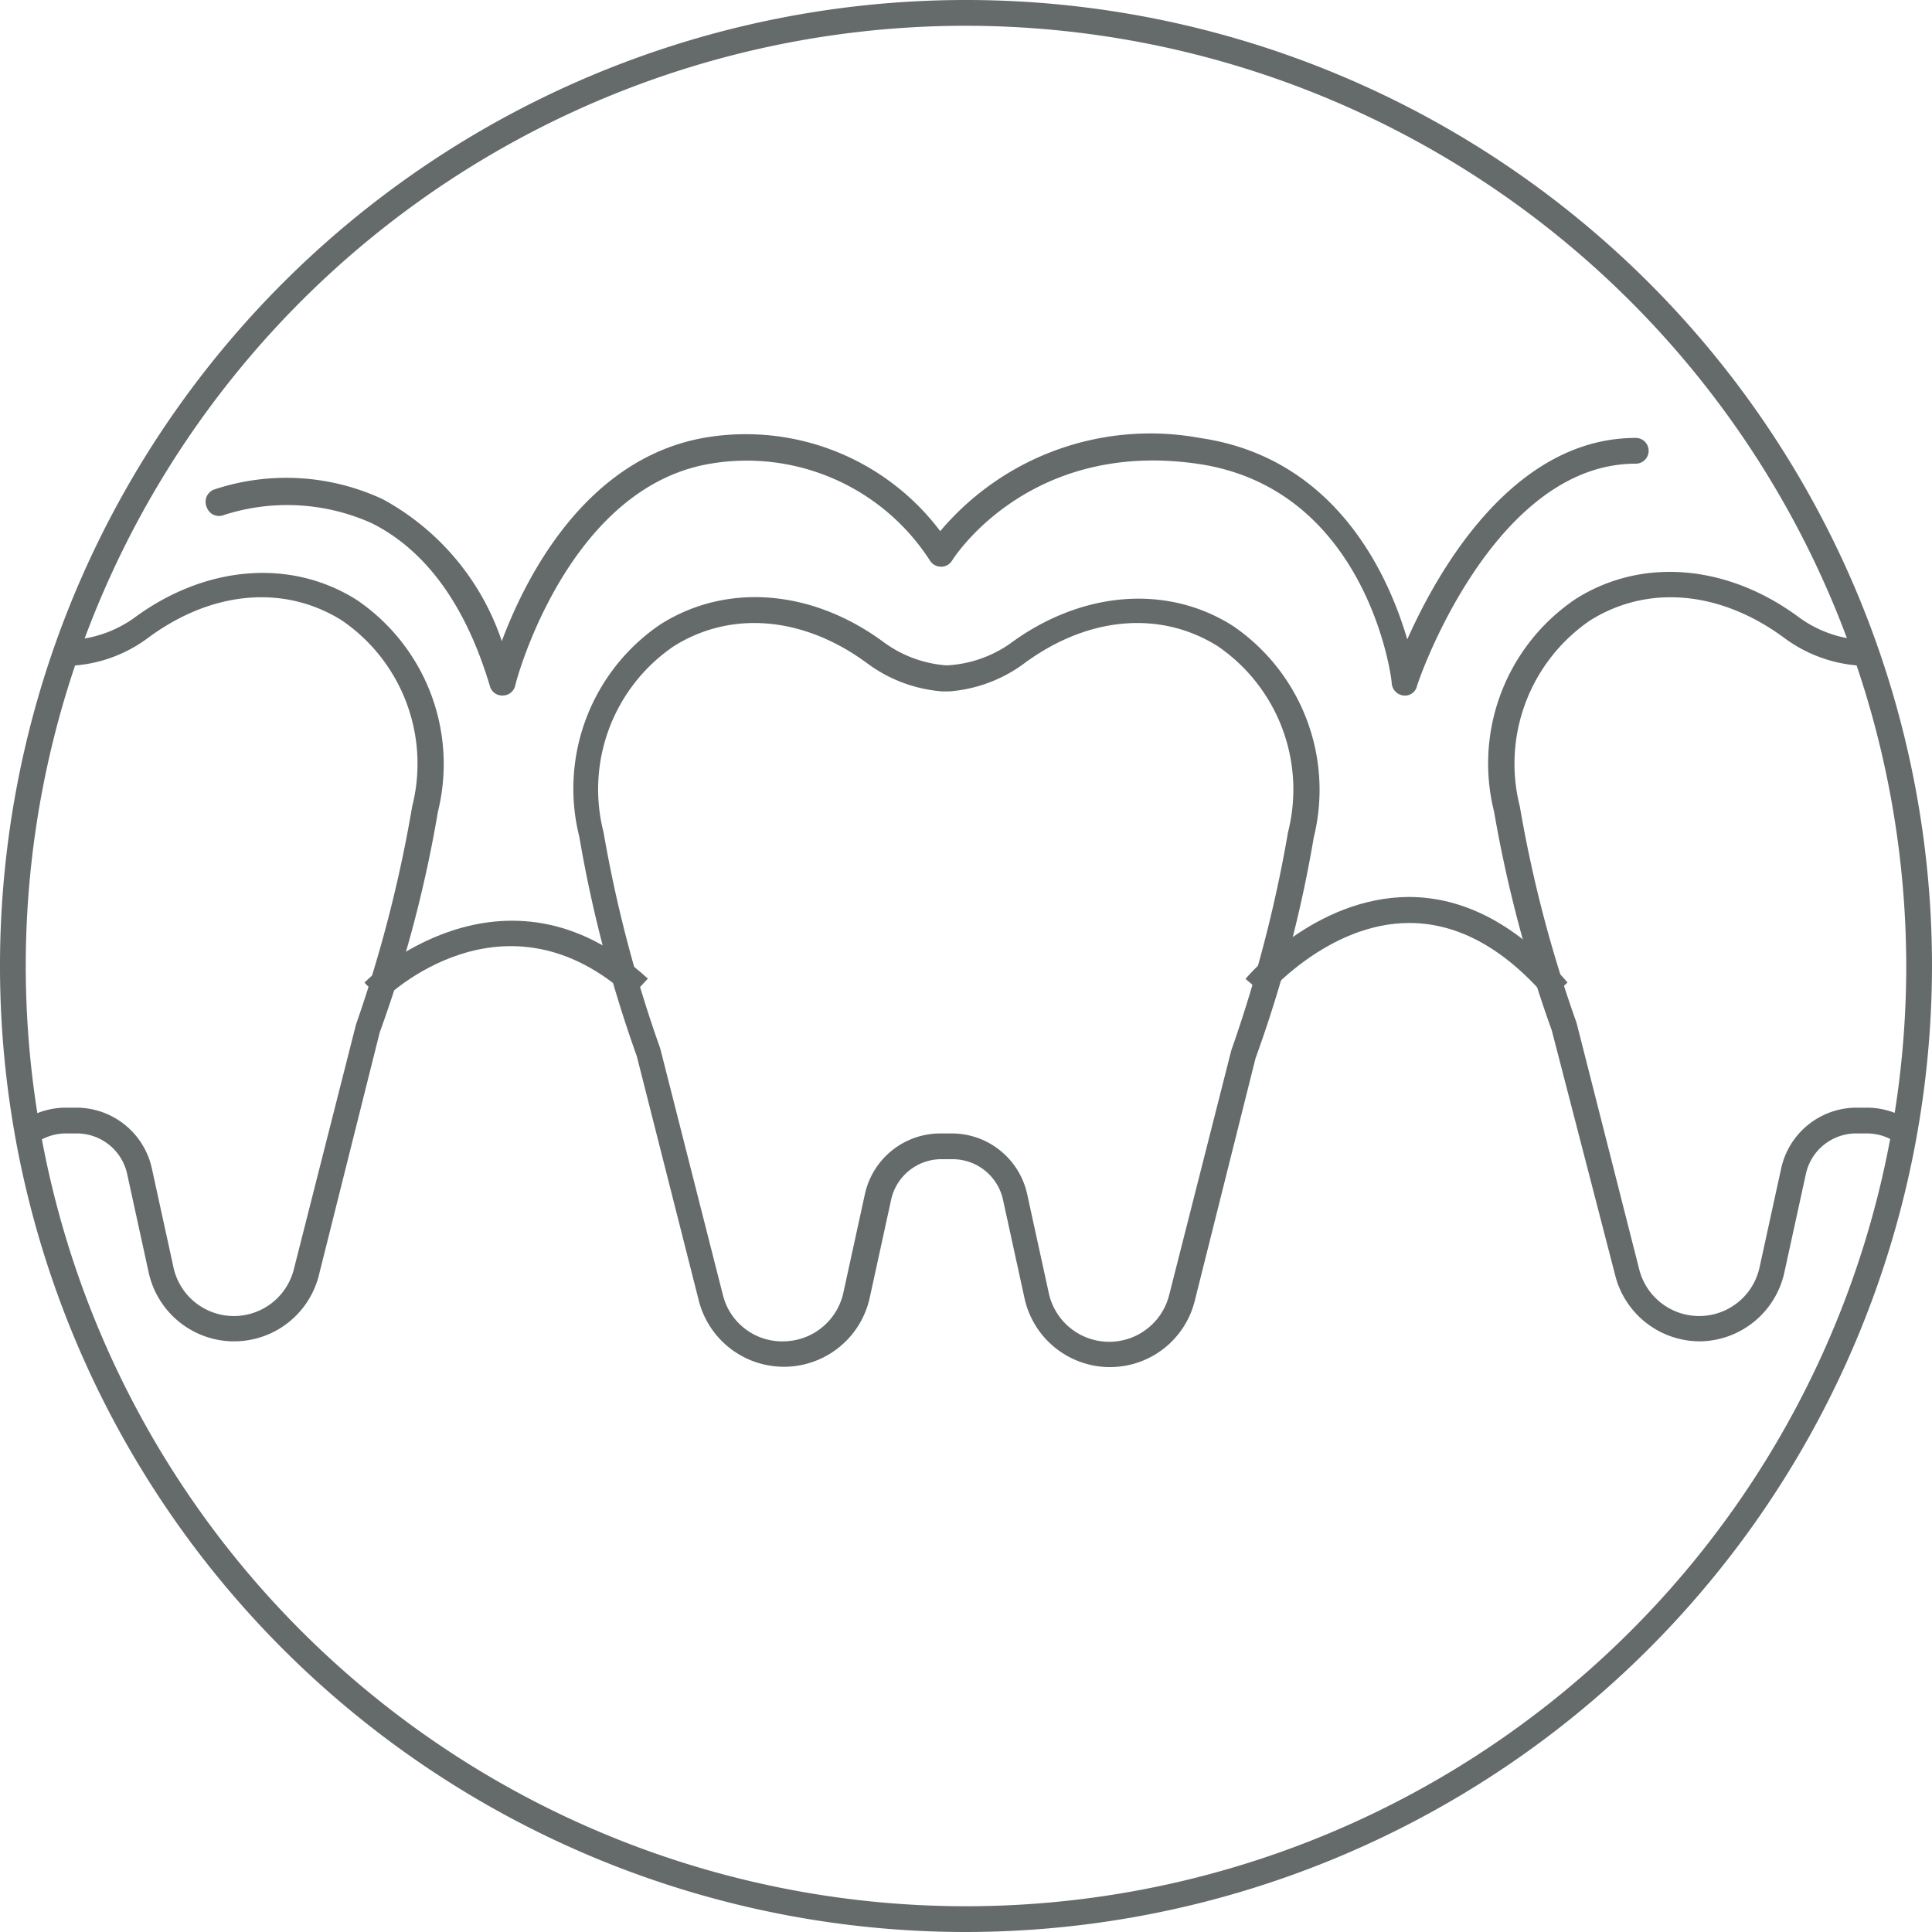
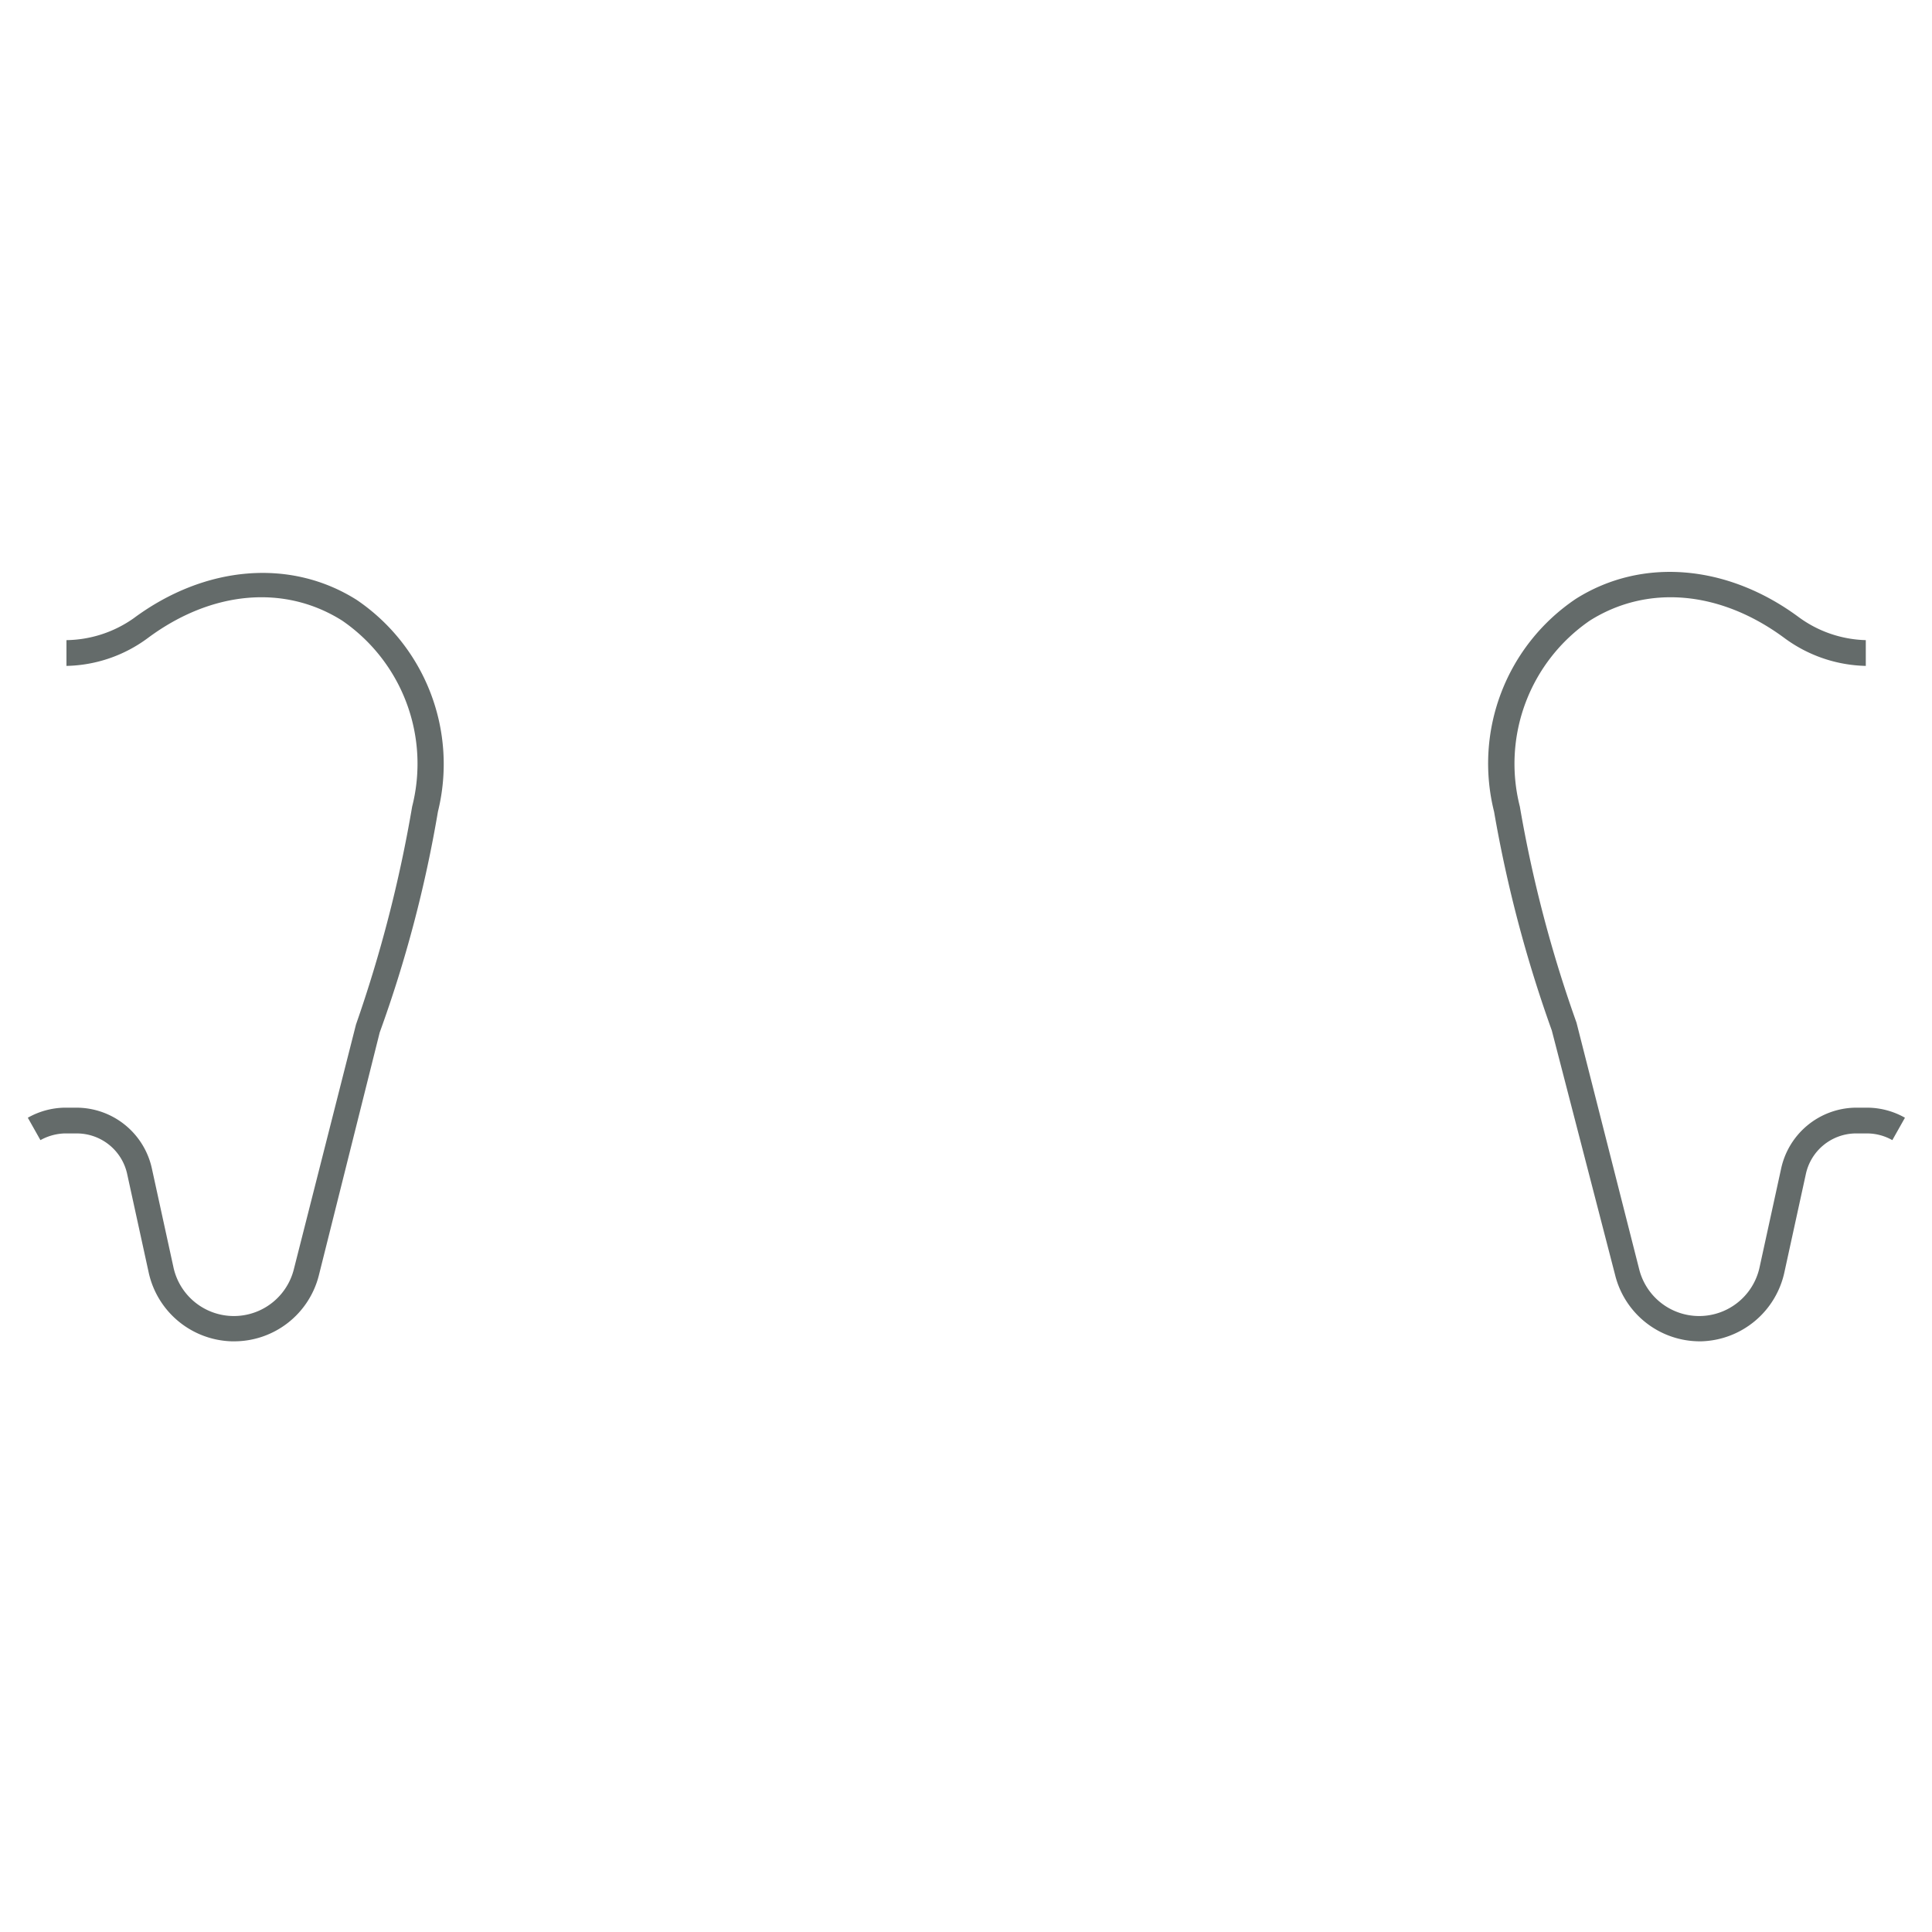
<svg xmlns="http://www.w3.org/2000/svg" viewBox="0 0 75 75">
  <defs>
    <style>.cls-1{fill:#646b6a;}</style>
  </defs>
  <title>Asset 7</title>
  <g id="Layer_2" data-name="Layer 2">
    <g id="Layer_1-2" data-name="Layer 1">
-       <path class="cls-1" d="M43.08,53.07H43a3.4,3.4,0,0,1-3.23-2.68l-.83-3.8A2,2,0,0,0,37,45h-.51a2,2,0,0,0-1.9,1.59l-.83,3.8a3.41,3.41,0,0,1-6.63.11L24.72,41a50.63,50.63,0,0,1-2.23-8.51,7.7,7.7,0,0,1,3.16-8.26c2.57-1.62,5.89-1.35,8.67.71a4.68,4.68,0,0,0,2.43.89A4.71,4.71,0,0,0,39.19,25c2.78-2.06,6.1-2.33,8.66-.71A7.7,7.7,0,0,1,51,32.51a49.06,49.06,0,0,1-2.26,8.57L46.38,50.5A3.39,3.39,0,0,1,43.08,53.07ZM37,44a3,3,0,0,1,2.88,2.38l.83,3.8a2.4,2.4,0,0,0,4.68.08l2.41-9.49A52.1,52.1,0,0,0,50,32.31a6.74,6.74,0,0,0-2.72-7.22c-2.24-1.41-5.06-1.16-7.53.67a5.6,5.6,0,0,1-2.9,1.08h-.27a5.6,5.6,0,0,1-2.9-1.08c-2.47-1.83-5.29-2.08-7.53-.67a6.72,6.72,0,0,0-2.72,7.22,50.88,50.88,0,0,0,2.2,8.39l2.43,9.56a2.37,2.37,0,0,0,2.4,1.81,2.4,2.4,0,0,0,2.28-1.89l.83-3.8A3,3,0,0,1,36.48,44Z" />
-       <path class="cls-1" d="M37.5,75A37.5,37.5,0,1,1,75,37.5,37.54,37.54,0,0,1,37.5,75Zm0-74A36.5,36.5,0,1,0,74,37.5,36.54,36.54,0,0,0,37.5,1Z" />
      <path class="cls-1" d="M9.08,52.07H9a3.4,3.4,0,0,1-3.23-2.68l-.83-3.8A2,2,0,0,0,3,44H2.49a2.06,2.06,0,0,0-.92.26l-.49-.87A3,3,0,0,1,2.48,43H3A3,3,0,0,1,5.9,45.38l.83,3.8a2.4,2.4,0,0,0,4.68.08l2.41-9.49A52.1,52.1,0,0,0,16,31.31a6.74,6.74,0,0,0-2.72-7.22c-2.24-1.41-5.06-1.16-7.53.67a5.47,5.47,0,0,1-3.17,1.09l0-1A4.63,4.63,0,0,0,5.19,24c2.78-2.06,6.1-2.33,8.66-.71A7.7,7.7,0,0,1,17,31.51a49.06,49.06,0,0,1-2.26,8.57L12.38,49.5A3.39,3.39,0,0,1,9.08,52.07Z" />
      <path class="cls-1" d="M66,52.07a3.39,3.39,0,0,1-3.3-2.57L60.24,40A50.63,50.63,0,0,1,58,31.51a7.7,7.7,0,0,1,3.17-8.26c2.56-1.62,5.88-1.35,8.66.71a4.6,4.6,0,0,0,2.6.89l0,1a5.51,5.51,0,0,1-3.17-1.09c-2.48-1.83-5.3-2.08-7.54-.67A6.74,6.74,0,0,0,59,31.31a50.07,50.07,0,0,0,2.2,8.39l2.43,9.56a2.4,2.4,0,0,0,4.68-.08l.83-3.8A3,3,0,0,1,72,43h.54a3,3,0,0,1,1.41.39l-.49.87a2,2,0,0,0-.94-.26H72a2,2,0,0,0-1.9,1.59l-.83,3.8a3.4,3.4,0,0,1-3.23,2.68Z" />
-       <path class="cls-1" d="M14.85,38.85l-.7-.7c0-.06,5.4-5.28,11-.16l-.68.73C19.59,34.26,15,38.66,14.85,38.85Z" />
-       <path class="cls-1" d="M60.12,38.83c-1.69-2-3.51-3-5.41-3h0c-3.16,0-5.55,2.8-5.58,2.83L48.35,38c.11-.13,2.7-3.16,6.33-3.18h0c2.2,0,4.28,1.12,6.17,3.32Z" />
-       <path class="cls-1" d="M19.5,27a.49.49,0,0,1-.48-.36c-.94-3.15-2.49-5.28-4.59-6.33A8,8,0,0,0,8.67,20a.5.5,0,0,1-.64-.3A.51.51,0,0,1,8.32,19a8.87,8.87,0,0,1,6.54.38,9.82,9.82,0,0,1,4.62,5.51c.91-2.44,3.25-7.13,7.94-7.91a9.45,9.45,0,0,1,9.08,3.64A10.66,10.66,0,0,1,46.57,17c5.29.76,7.33,5.33,8.06,7.82C55.81,22.17,58.72,17,63.5,17a.5.5,0,0,1,0,1C57.92,18,55,26.57,55,26.66a.48.48,0,0,1-.52.34.52.52,0,0,1-.45-.44c0-.31-1-7.63-7.57-8.56s-9.47,3.71-9.5,3.76a.5.5,0,0,1-.43.24h0a.51.51,0,0,1-.43-.24A8.46,8.46,0,0,0,27.58,18C22,18.93,20,26.54,20,26.62a.5.5,0,0,1-.48.38Z" />
    </g>
  </g>
</svg>